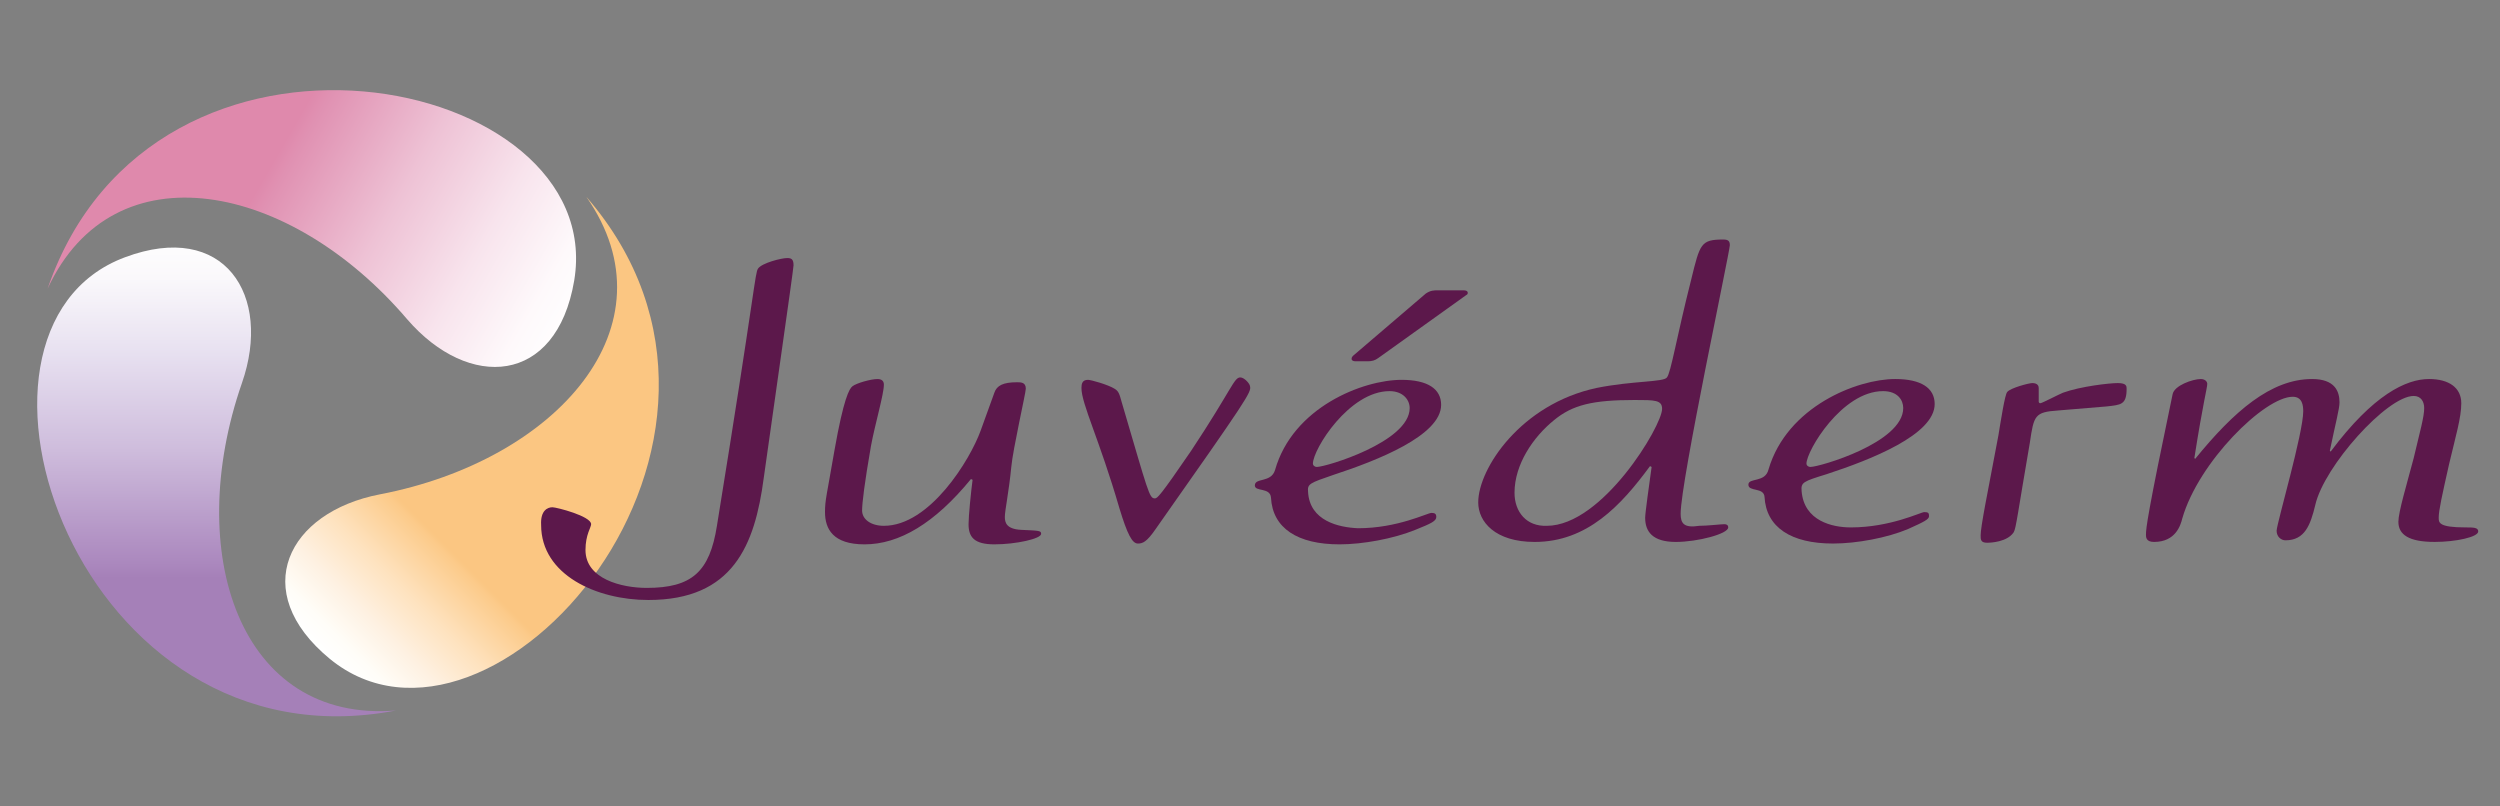
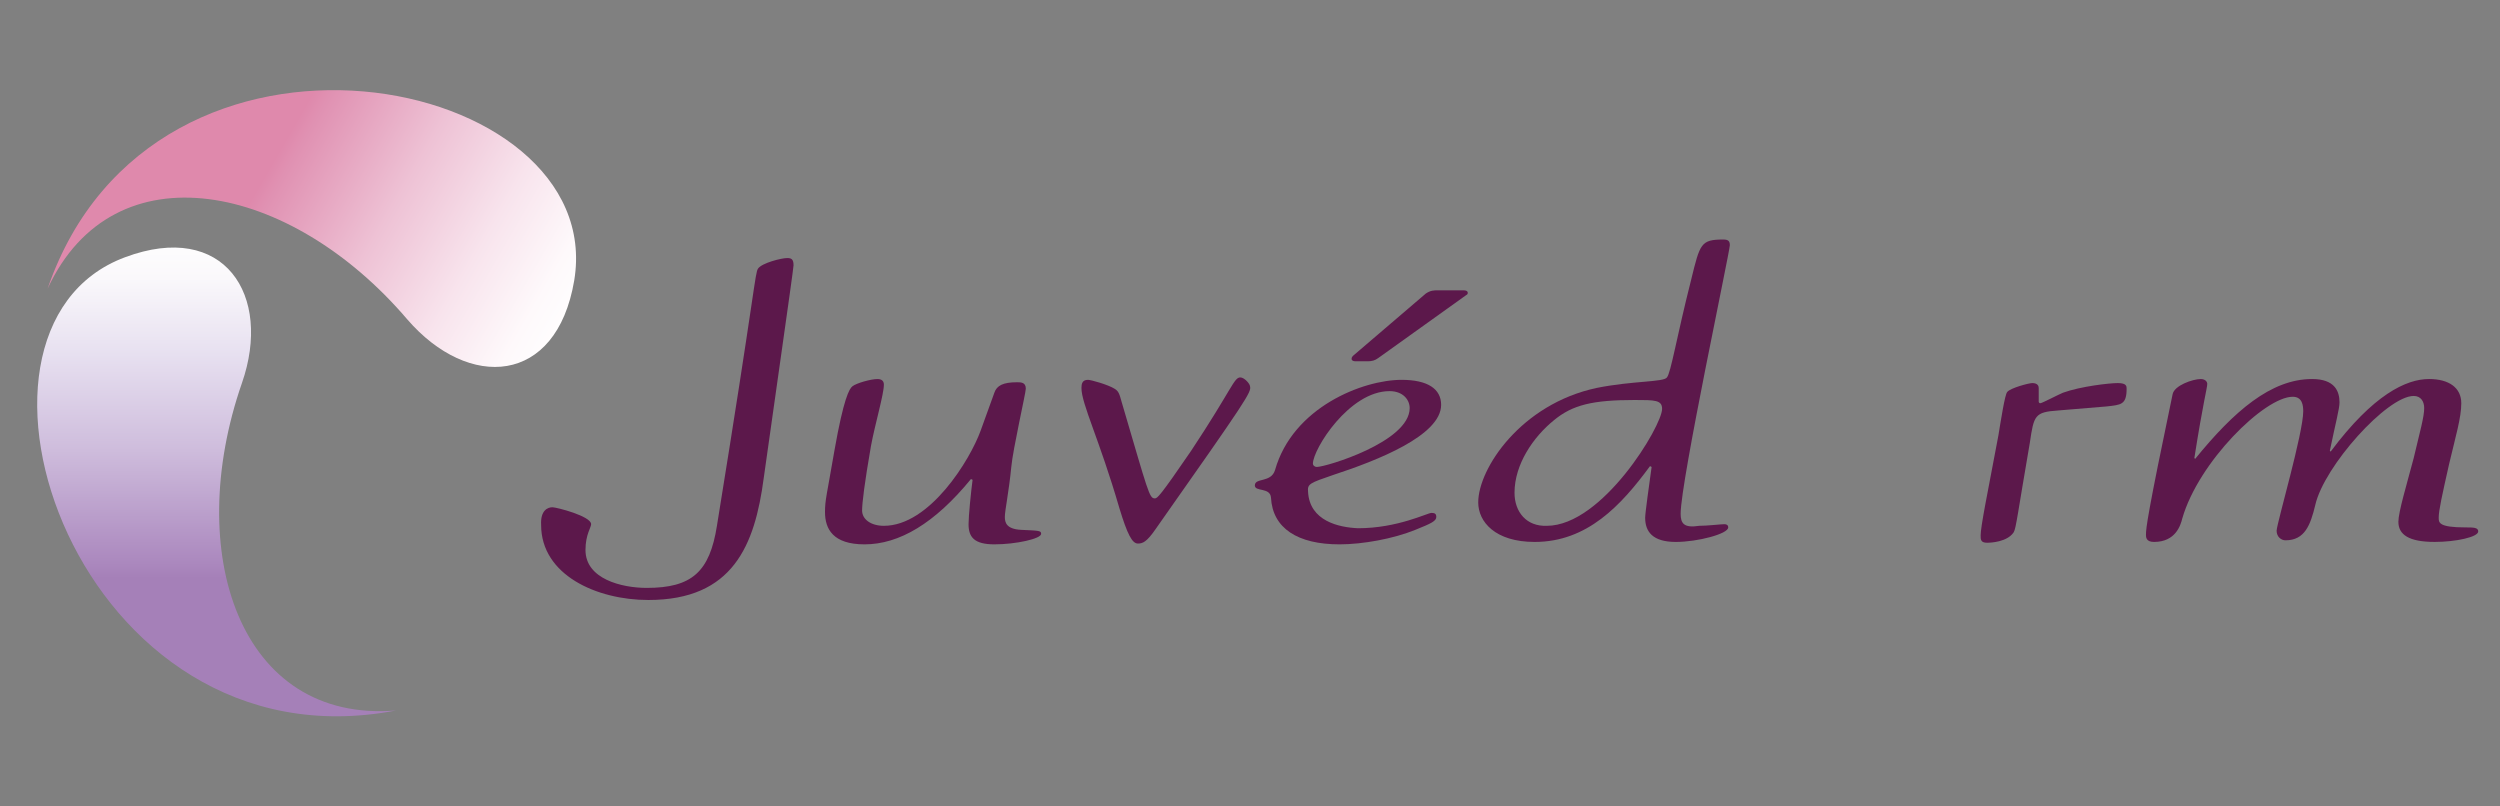
<svg xmlns="http://www.w3.org/2000/svg" version="1.1" id="Шар_1" x="0px" y="0px" viewBox="0 0 310 100" style="enable-background:new 0 0 310 100;" xml:space="preserve">
  <rect x="0" y="0" width="310" height="100" fill="#808080" stroke="none" />
  <style type="text/css">
	.st0{fill:url(#SVGID_1_);}
	.st1{fill:url(#SVGID_2_);}
	.st2{fill:url(#SVGID_3_);}
	.st3{fill:#5C184B;}
</style>
  <g>
    <g>
      <linearGradient id="SVGID_1_" gradientUnits="userSpaceOnUse" x1="-534.768" y1="-1207.917" x2="-534.768" y2="-1341.866" gradientTransform="matrix(1 0 0 -1 561.637 -1179.114)">
        <stop offset="0" style="stop-color:#FFFFFF" />
        <stop offset="4.239899e-02" style="stop-color:#FAF8FB" />
        <stop offset="0.113" style="stop-color:#E7E0F0" />
        <stop offset="0.202" style="stop-color:#CEBCDC" />
        <stop offset="0.306" style="stop-color:#AB88BE" />
        <stop offset="0.32" style="stop-color:#A580B8" />
      </linearGradient>
      <path class="st0" d="M49.1,88.1C29.7,89.7,22.7,68.5,30,47.5c3.8-10.9-2.2-20.2-14.5-15.6C-8.7,40.9,9.6,95.7,49.1,88.1z" />
      <linearGradient id="SVGID_2_" gradientUnits="userSpaceOnUse" x1="40.28" y1="20.842" x2="84.897" y2="65.459" gradientTransform="matrix(1 0 0 -1 0 102)">
        <stop offset="0" style="stop-color:#FFFFFF" />
        <stop offset="4.239899e-02" style="stop-color:#FFFDF8" />
        <stop offset="0.113" style="stop-color:#FEF1E2" />
        <stop offset="0.202" style="stop-color:#FEE2BE" />
        <stop offset="0.306" style="stop-color:#FCCB8B" />
        <stop offset="0.32" style="stop-color:#FBC682" />
      </linearGradient>
-       <path class="st1" d="M72.7,24.4c11.2,16-3.7,32.7-25.6,36.9c-11.4,2.2-16.4,12-6.2,20.4C60.9,98.1,99.1,54.8,72.7,24.4z" />
      <linearGradient id="SVGID_3_" gradientUnits="userSpaceOnUse" x1="-468.04" y1="1882.654" x2="-468.04" y2="1748.941" gradientTransform="matrix(-0.5 0.866 0.866 0.5 -1796.145 -489.93)">
        <stop offset="0" style="stop-color:#FFFFFF" />
        <stop offset="4.239899e-02" style="stop-color:#FEF9FB" />
        <stop offset="0.113" style="stop-color:#F8E4ED" />
        <stop offset="0.202" style="stop-color:#EEC2D5" />
        <stop offset="0.306" style="stop-color:#E091B2" />
        <stop offset="0.32" style="stop-color:#DF89AC" />
      </linearGradient>
-       <path class="st2" d="M5.9,35.8c8.2-17.7,30.1-13.2,44.6,3.8c7.6,8.8,18.5,8.2,20.7-4.8C75.5,9.1,19-2.4,5.9,35.8z" />
+       <path class="st2" d="M5.9,35.8c8.2-17.7,30.1-13.2,44.6,3.8c7.6,8.8,18.5,8.2,20.7-4.8C75.5,9.1,19-2.4,5.9,35.8" />
    </g>
    <g>
      <path class="st3" d="M68.5,62.9c0.5,0,4.8,1.1,4.8,2.1c0,0.4-0.7,1.3-0.7,3.2c0,3.6,4.5,4.7,7.6,4.7c5.6,0,7.8-2,8.7-7.7    c4.8-29.6,4.7-31.3,5.1-31.9c0.5-0.7,2.9-1.3,3.6-1.3c0.5,0,0.8,0.1,0.8,0.9c0,0.5-3.1,22-3.7,26.4c-1.1,8.3-3.8,15.1-14.3,15.1    c-6.4,0-13.3-3.1-13.3-9.3C67,63.3,67.9,62.9,68.5,62.9z" />
      <path class="st3" d="M123.3,48.7c0.3-0.9,1.1-1.3,2.8-1.3c0.5,0,1.1,0,1.1,0.8c0,0.5-1.6,7.5-1.8,9.7c-0.3,3.1-0.8,5.4-0.8,6.2    c0,0.7,0.2,1.5,2,1.6c2.3,0.1,2.5,0.1,2.5,0.5c0,0.6-3.1,1.3-5.8,1.3c-2.5,0-3.2-0.9-3.2-2.5c0-1,0.3-4,0.5-5.5l-0.2-0.1    c-4.5,5.5-8.9,8.1-13.2,8.1c-3.9,0-4.9-1.9-4.9-4c0-1.5,0.2-2,1.2-7.8c1.1-6.2,1.8-7.5,2.2-7.8c0.5-0.4,2.3-0.9,3.1-0.9    c0.6,0,0.8,0.3,0.8,0.7c0,1.2-1.1,4.9-1.6,7.6c-0.8,4.6-1.1,7.1-1.1,8c0,1.1,1.1,1.9,2.7,1.9c5.7,0,10.7-8.2,12-11.8L123.3,48.7z" />
      <path class="st3" d="M143.3,65.6c-1.1,1.6-1.6,1.8-2.2,1.8c-0.7,0-1.3-1.1-2.3-4.4c-2.5-8.6-4.7-12.9-4.7-14.9c0-0.5,0.1-1,0.8-1    c0.4,0,2.5,0.6,3.3,1.1c0.5,0.3,0.6,0.6,0.9,1.7c3.3,11.2,3.4,11.9,4.1,11.9c0.3,0,0.6-0.2,4.5-5.9c5.1-7.7,5.3-9.1,6.1-9.1    c0.5,0,1.2,0.8,1.2,1.1C155.2,48.6,154.7,49.4,143.3,65.6z" />
      <path class="st3" d="M174.8,50.6c0,4.2-10.4,7.3-11.5,7.3c-0.3,0-0.5-0.2-0.5-0.4c0-1.8,4.5-9,9.5-9    C174,48.5,174.8,49.6,174.8,50.6z M178.3,36c-0.5,0-0.9,0-1.5,0.4l-9,7.7c-0.2,0.2-0.2,0.3-0.2,0.4c0,0.2,0.2,0.3,0.5,0.3h1.5    c0.5,0,0.9-0.1,1.3-0.4l10.9-7.8c0.2-0.1,0.2-0.2,0.2-0.3c0-0.2-0.2-0.3-0.5-0.3H178.3z M162.2,61c-0.1-1,0.2-1.1,3.1-2.1    c5.5-1.8,13.4-4.9,13.4-8.7c0-2-1.7-3.1-4.9-3.1c-4.8,0-13.5,3.4-15.7,11.2c-0.5,1.6-2.5,0.9-2.5,1.9c0,0.8,1.9,0.2,2,1.5    c0.2,3.8,3.3,5.8,8.5,5.8c2.9,0,6.7-0.7,9.4-1.8c2-0.8,2.6-1.1,2.6-1.6c0-0.4-0.2-0.5-0.6-0.5c-0.5,0-4.2,1.9-9.1,1.9    C166,65.4,162.4,64.6,162.2,61z" />
      <path class="st3" d="M187.8,61.1c0-3.5,2.3-6.9,4.9-9c2.3-1.9,4.8-2.5,10-2.5c2.5,0,3.4,0,3.4,1.1c0,2.1-7.4,14.5-14.3,14.5    C189.3,65.3,187.8,63.5,187.8,61.1z M208.4,63.7c0-4,6.1-32.5,6.1-33.3c0-0.5-0.2-0.7-0.8-0.7c-2.8,0-2.9,0.5-4,5    c-1.8,7.1-2.5,11.5-3,12.1c-0.4,0.6-4.2,0.4-8.7,1.3c-9.4,2-14.7,10-14.7,14.2c0,2.4,2.1,4.9,7,4.9c6.5,0,10.7-4.5,14.3-9.4    l0.2,0.1c-0.3,2.2-0.8,5.7-0.8,6.3c0,1.7,0.9,3,3.8,3c2.7,0,6.5-1,6.5-1.8c0-0.2-0.1-0.4-0.5-0.4c-0.4,0-2.1,0.2-3.1,0.2    C208.8,65.5,208.4,64.9,208.4,63.7z" />
-       <path class="st3" d="M229.5,65.4c4.9,0,8.7-1.9,9.1-1.9c0.5,0,0.6,0.1,0.6,0.5c0,0.4-0.6,0.7-2.6,1.6c-2.6,1.1-6.4,1.8-9.3,1.8    c-5.2,0-8.3-2-8.5-5.8c-0.1-1.2-2-0.6-2-1.5c0-0.9,2.1-0.2,2.5-1.9c2.3-7.8,11-11.2,15.7-11.2c3.2,0,4.9,1.1,4.9,3.1    c0,3.8-7.9,6.9-13.4,8.7c-2.9,0.9-3.2,1-3.1,2.1C223.7,64.6,227.2,65.4,229.5,65.4z M233.5,48.5c-5.1,0-9.5,7.4-9.5,9    c0,0.2,0.2,0.4,0.5,0.4c1.1,0,11.5-3,11.5-7.3C236,49.6,235.3,48.5,233.5,48.5z" />
      <path class="st3" d="M255.2,50.9c-2.9,0.2-3,0.6-3.5,4c-1.5,8.7-1.7,10.6-2,11.1c-0.8,1.2-2.8,1.3-3.3,1.3c-0.8,0-0.8-0.4-0.8-0.9    c0-1.1,0.8-5,2.2-12.4c0.3-1.8,0.8-5.1,1.1-5.4c0.4-0.5,2.7-1.1,3.1-1.1c0.7,0,0.8,0.4,0.8,0.6v1.7c0,0,0,0.2,0.2,0.2    s2.3-1.1,2.8-1.3c2.2-0.8,5.8-1.2,6.8-1.2c1.1,0,1.1,0.4,1.1,0.7c0,2-0.7,2-2.5,2.2L255.2,50.9z" />
      <path class="st3" d="M285.6,51c0-0.7-0.1-1.8-1.3-1.8c-3.5,0-11.7,8.1-13.7,15.1c-0.2,0.8-0.8,2.9-3.5,2.9c-1,0-1-0.6-1-0.9    c0-0.8,0.2-2.6,3.3-17.4c0.2-1.1,2.5-1.9,3.5-1.9c0.5,0,0.8,0.3,0.8,0.6c0,0.5-0.5,2.2-1.6,9.2l0.1,0.1c4.8-5.9,9.4-9.9,14.5-9.9    c2.8,0,3.4,1.5,3.4,2.9c0,0.8-0.5,2.6-1.2,6l0.1,0.1c5.3-7.1,9.4-9,12.2-9c2.5,0,4,1.1,4,3c0,1.8-0.7,4.1-1.5,7.5    c-0.9,4-1.3,5.8-1.3,6.7c0,0.6,0,1.2,3.3,1.2c1,0,1.6,0,1.6,0.5c0,0.7-2.8,1.3-5.4,1.3c-3.2,0-4.5-0.9-4.5-2.5    c0-1.2,1-4.5,1.9-7.9c0.8-3.4,1.3-5.1,1.3-6.2c0-0.8-0.4-1.5-1.3-1.5c-3.3,0-11.1,8.7-12.2,13.5c-0.6,2.5-1.3,4.4-3.7,4.4    c-0.5,0-1.1-0.4-1.1-1.2C282.4,64.6,285.6,53.7,285.6,51z" />
    </g>
  </g>
</svg>